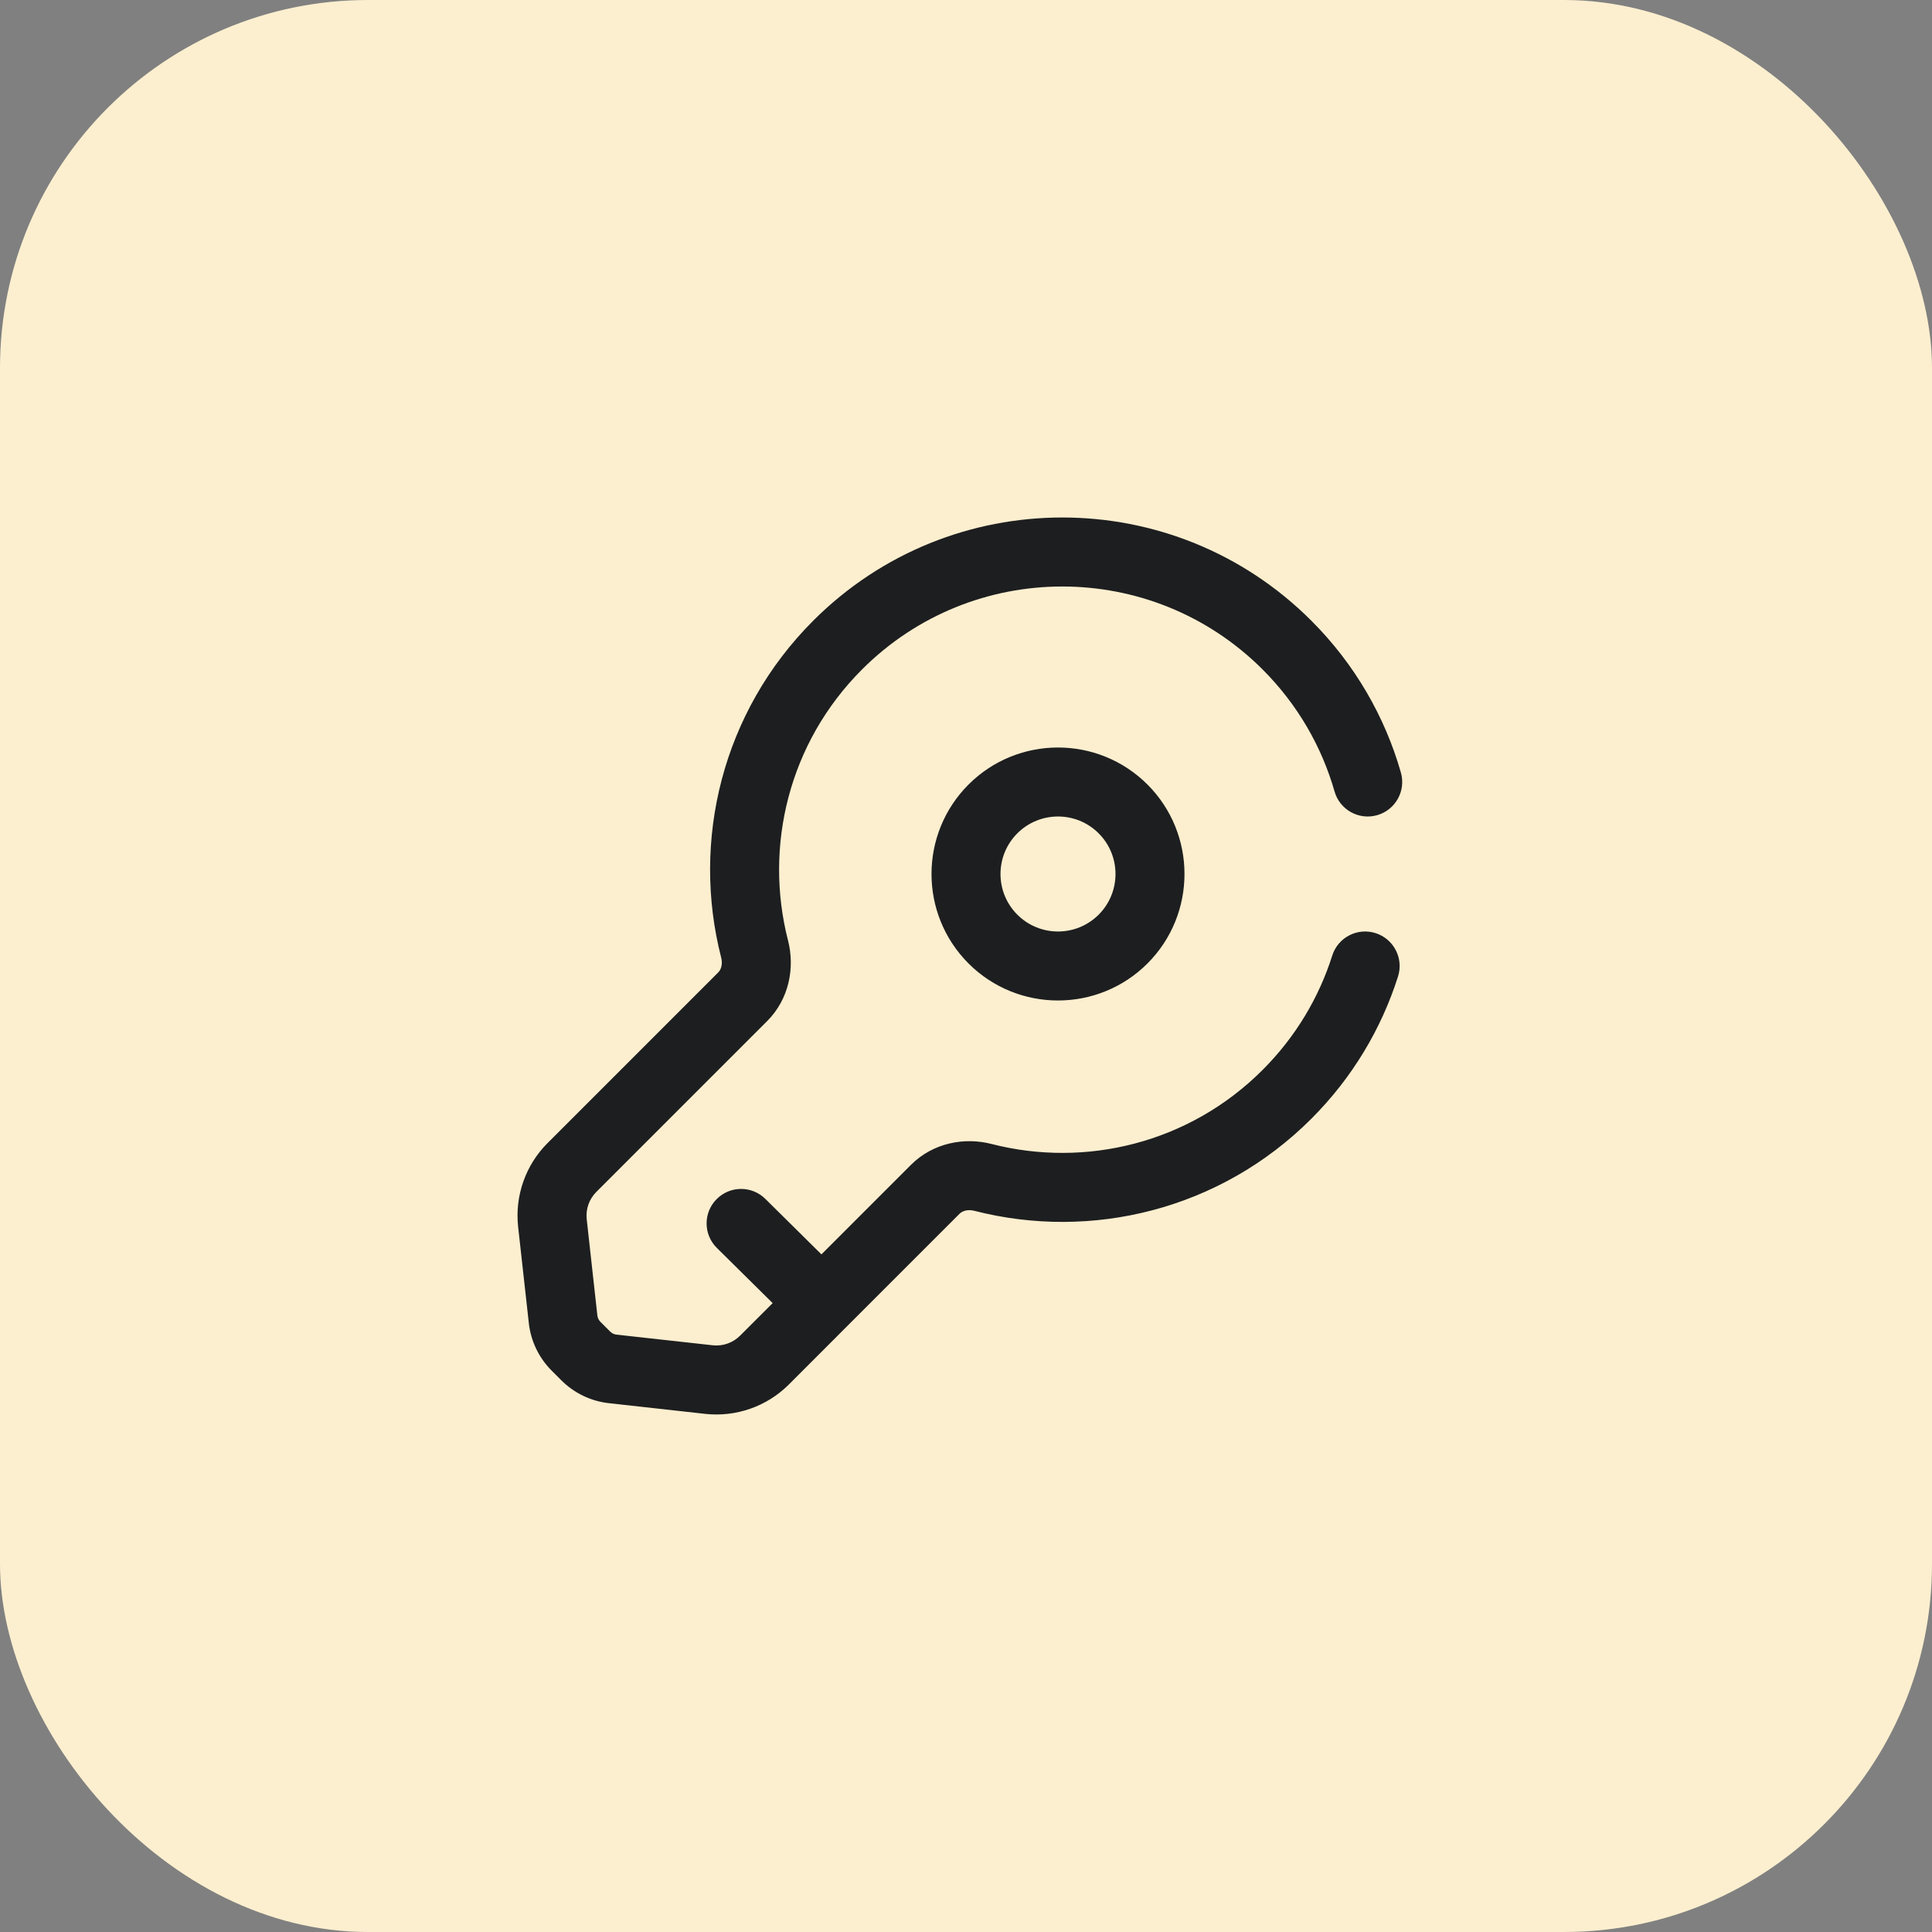
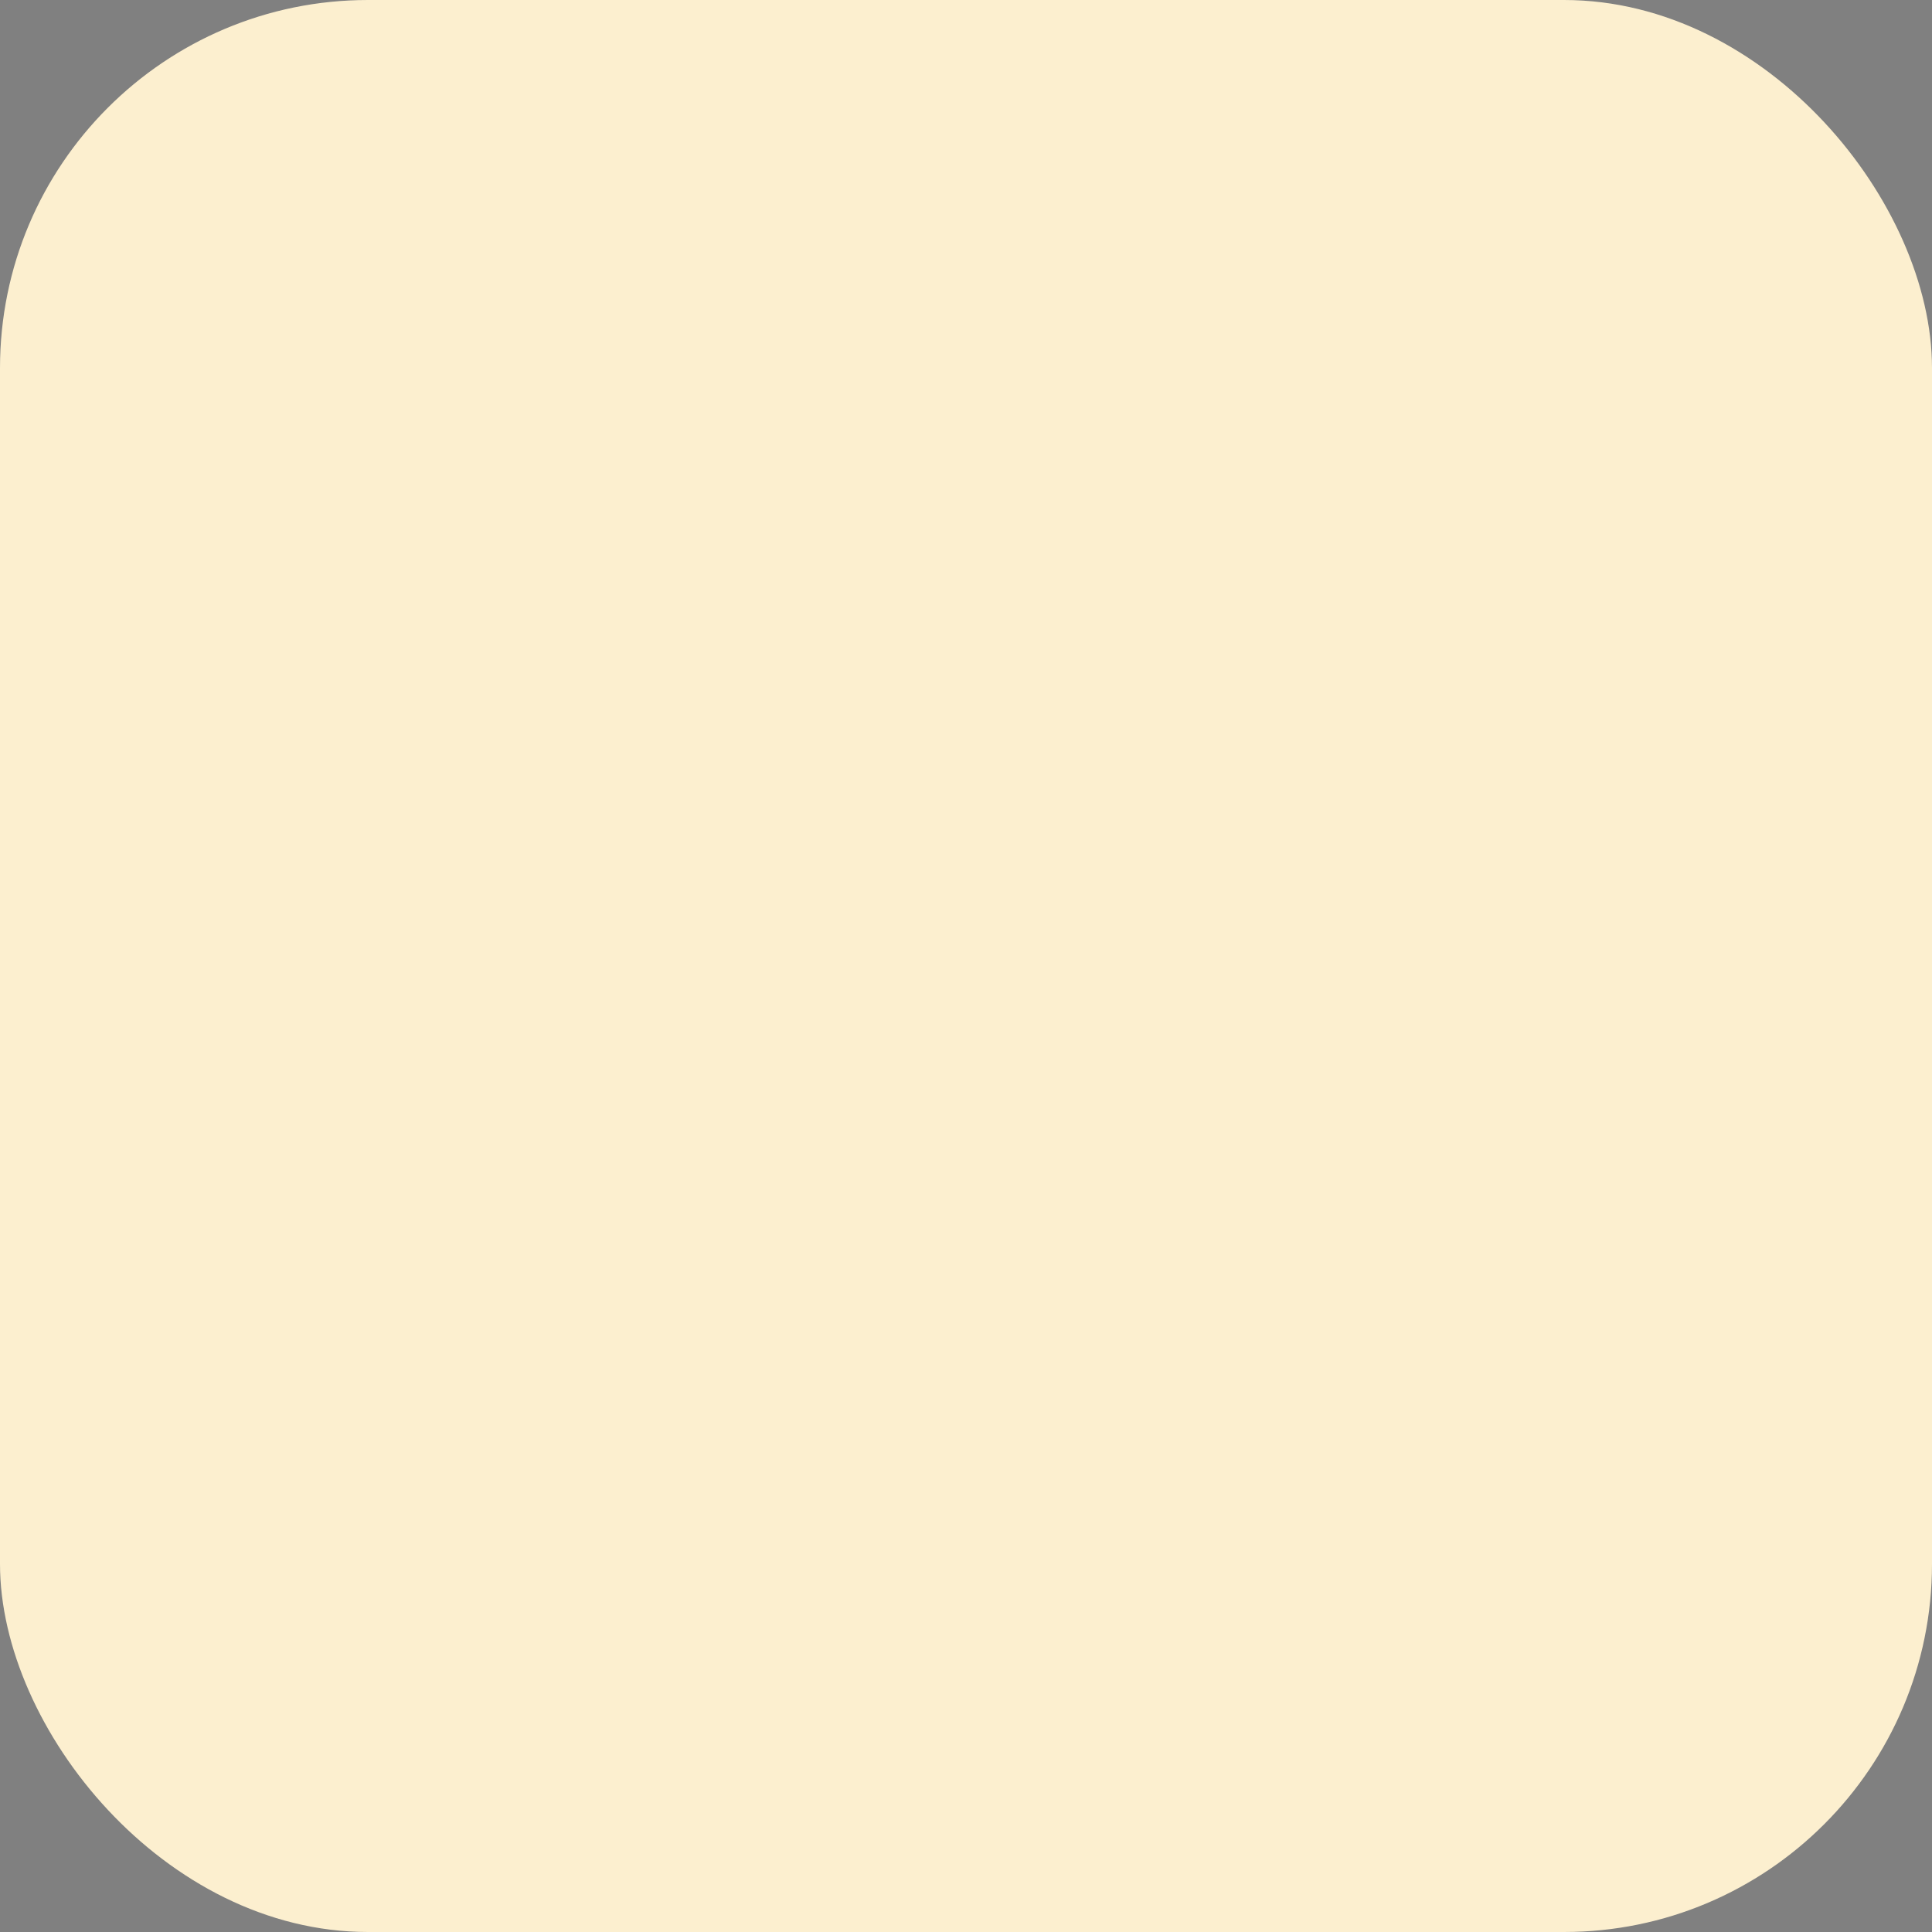
<svg xmlns="http://www.w3.org/2000/svg" width="42" height="42" viewBox="0 0 42 42" fill="none">
  <rect x="0" y="0" width="42" height="42" fill="#808080" stroke="none" />
  <rect width="42" height="42" rx="8" fill="#FCEFCF" />
-   <path d="M27.977 14.023L28.507 13.493V13.493L27.977 14.023ZM27.977 23.79L28.507 24.321L27.977 23.79ZM16.146 21.668L15.615 21.138L15.615 21.138L16.146 21.668ZM12.434 25.38L12.964 25.911L12.964 25.911L12.434 25.38ZM16.62 29.567L16.089 29.036L16.089 29.036L16.62 29.567ZM20.332 25.854L19.802 25.324L20.332 25.854ZM12.009 26.59L11.264 26.673L12.009 26.59ZM12.241 28.679L11.496 28.762L11.496 28.762L12.241 28.679ZM13.321 29.759L13.238 30.504H13.238L13.321 29.759ZM15.41 29.991L15.492 29.245H15.492L15.41 29.991ZM12.524 29.268L13.054 28.737L13.054 28.737L12.524 29.268ZM12.732 29.476L12.202 30.006L12.202 30.006L12.732 29.476ZM16.404 20.631L15.678 20.818H15.678L16.404 20.631ZM21.369 25.596L21.182 26.322L21.369 25.596ZM16.638 26.063C16.344 25.772 15.869 25.774 15.578 26.069C15.286 26.363 15.289 26.838 15.584 27.129L16.638 26.063ZM29.012 17.206C29.126 17.605 29.541 17.835 29.939 17.721C30.337 17.607 30.568 17.192 30.454 16.794L29.012 17.206ZM30.392 21.227C30.517 20.832 30.298 20.41 29.903 20.285C29.509 20.16 29.087 20.378 28.962 20.773L30.392 21.227ZM21.586 20.414L22.116 19.884C21.628 19.396 21.628 18.604 22.116 18.116L21.586 17.586L21.055 17.055C19.982 18.129 19.982 19.871 21.055 20.945L21.586 20.414ZM24.414 20.414L23.884 19.884C23.396 20.372 22.604 20.372 22.116 19.884L21.586 20.414L21.055 20.945C22.129 22.018 23.871 22.018 24.945 20.945L24.414 20.414ZM24.414 17.586L23.884 18.116C24.372 18.604 24.372 19.396 23.884 19.884L24.414 20.414L24.945 20.945C26.018 19.871 26.018 18.129 24.945 17.055L24.414 17.586ZM24.414 17.586L24.945 17.055C23.871 15.982 22.129 15.982 21.055 17.055L21.586 17.586L22.116 18.116C22.604 17.628 23.396 17.628 23.884 18.116L24.414 17.586ZM27.977 14.023L28.507 13.493C25.517 10.502 20.669 10.502 17.679 13.493L18.21 14.023L18.74 14.553C21.144 12.149 25.042 12.149 27.447 14.553L27.977 14.023ZM16.146 21.668L15.615 21.138L11.903 24.85L12.434 25.38L12.964 25.911L16.676 22.199L16.146 21.668ZM16.62 29.567L17.15 30.097L18.39 28.856L17.86 28.326L17.33 27.796L16.089 29.036L16.62 29.567ZM17.86 28.326L18.39 28.856L20.862 26.384L20.332 25.854L19.802 25.324L17.33 27.796L17.86 28.326ZM12.009 26.59L11.264 26.673L11.496 28.762L12.241 28.679L12.986 28.596L12.755 26.508L12.009 26.59ZM13.321 29.759L13.238 30.504L15.327 30.736L15.41 29.991L15.492 29.245L13.404 29.014L13.321 29.759ZM12.524 29.268L11.994 29.798L12.202 30.006L12.732 29.476L13.263 28.946L13.054 28.737L12.524 29.268ZM13.321 29.759L13.404 29.014C13.35 29.008 13.301 28.984 13.263 28.946L12.732 29.476L12.202 30.006C12.481 30.285 12.846 30.461 13.238 30.504L13.321 29.759ZM12.241 28.679L11.496 28.762C11.539 29.154 11.715 29.519 11.994 29.798L12.524 29.268L13.054 28.737C13.016 28.699 12.992 28.65 12.986 28.596L12.241 28.679ZM16.62 29.567L16.089 29.036C15.932 29.193 15.713 29.27 15.492 29.245L15.41 29.991L15.327 30.736C16 30.811 16.671 30.576 17.15 30.097L16.62 29.567ZM12.434 25.38L11.903 24.85C11.424 25.329 11.189 26 11.264 26.673L12.009 26.59L12.755 26.508C12.73 26.287 12.807 26.068 12.964 25.911L12.434 25.38ZM16.404 20.631L17.131 20.445C16.607 18.403 17.144 16.149 18.74 14.553L18.21 14.023L17.679 13.493C15.693 15.479 15.027 18.284 15.678 20.818L16.404 20.631ZM27.977 23.79L27.447 23.26C25.851 24.856 23.597 25.393 21.555 24.869L21.369 25.596L21.182 26.322C23.716 26.973 26.521 26.307 28.507 24.321L27.977 23.79ZM20.332 25.854L20.862 26.384C20.918 26.329 21.032 26.284 21.182 26.322L21.369 25.596L21.555 24.869C20.968 24.718 20.285 24.841 19.802 25.324L20.332 25.854ZM16.146 21.668L16.676 22.199C17.159 21.716 17.282 21.033 17.131 20.445L16.404 20.631L15.678 20.818C15.716 20.967 15.671 21.082 15.615 21.138L16.146 21.668ZM17.86 28.326L18.387 27.793L16.638 26.063L16.111 26.596L15.584 27.129L17.333 28.859L17.86 28.326ZM27.977 14.023L27.447 14.553C28.213 15.319 28.734 16.235 29.012 17.206L29.733 17L30.454 16.794C30.108 15.584 29.458 14.444 28.507 13.493L27.977 14.023ZM29.677 21L28.962 20.773C28.674 21.682 28.169 22.538 27.447 23.26L27.977 23.79L28.507 24.321C29.404 23.424 30.032 22.359 30.392 21.227L29.677 21Z" fill="#1D1E20" />
</svg>